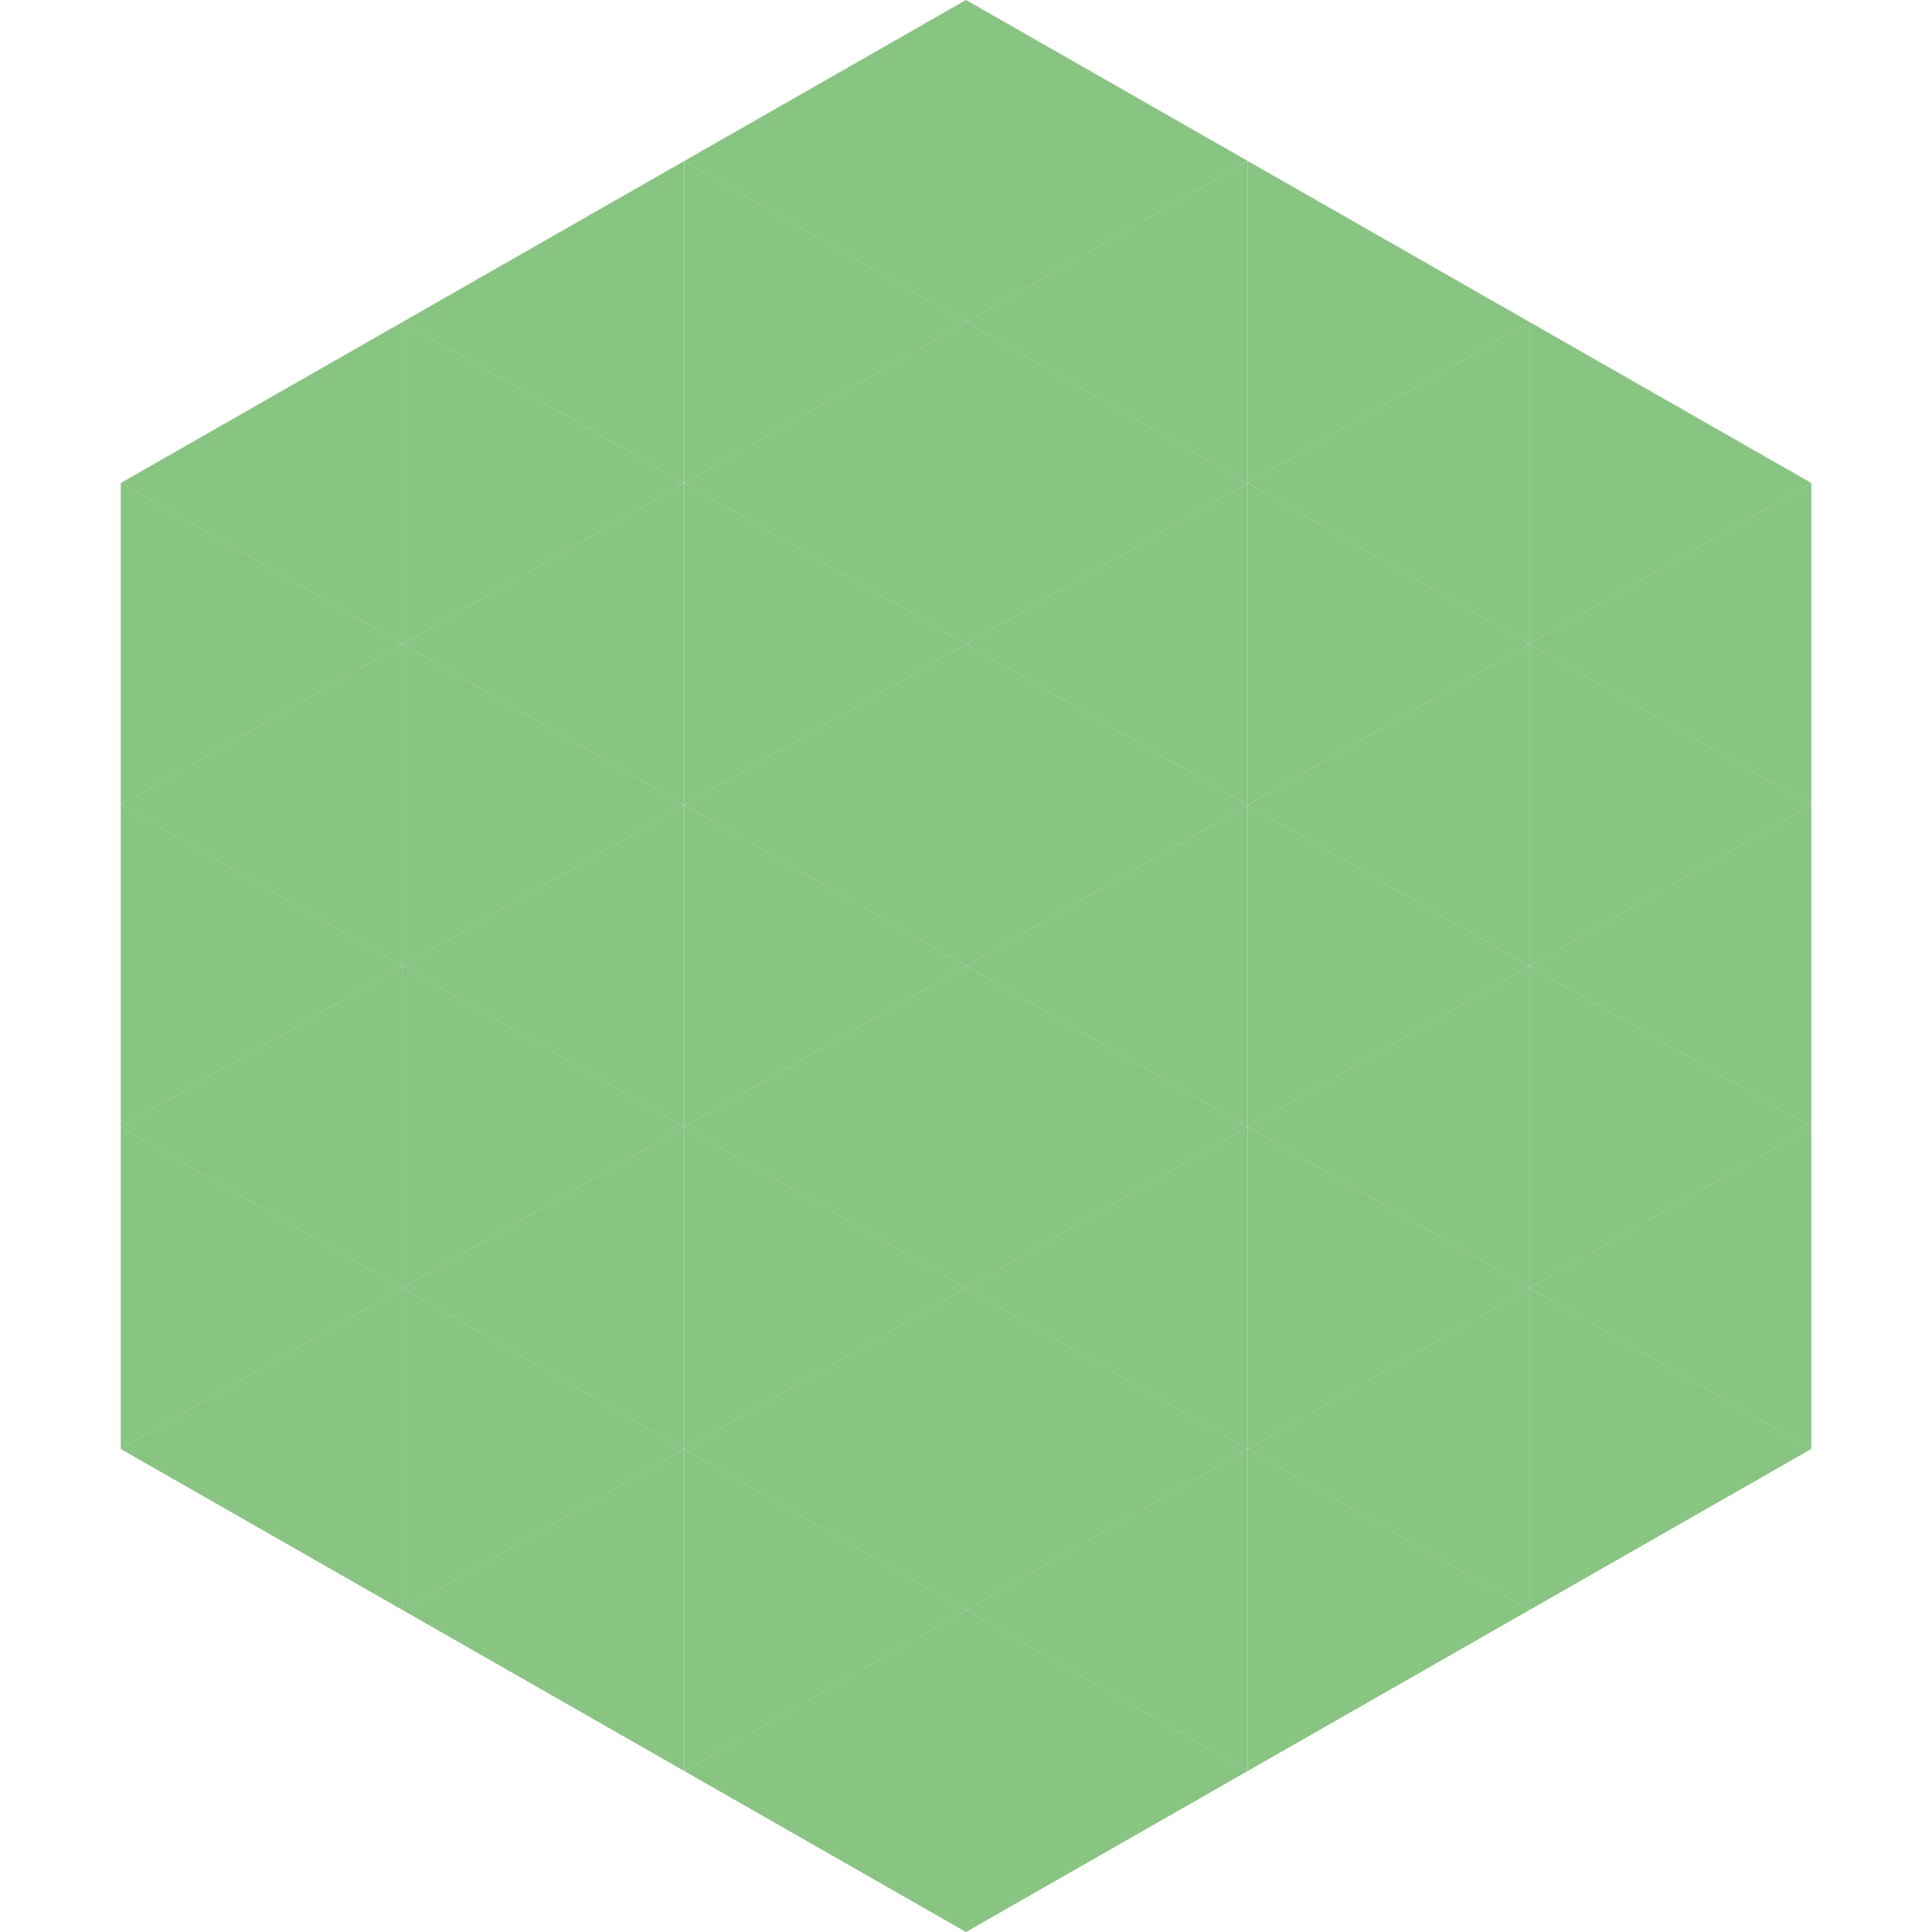
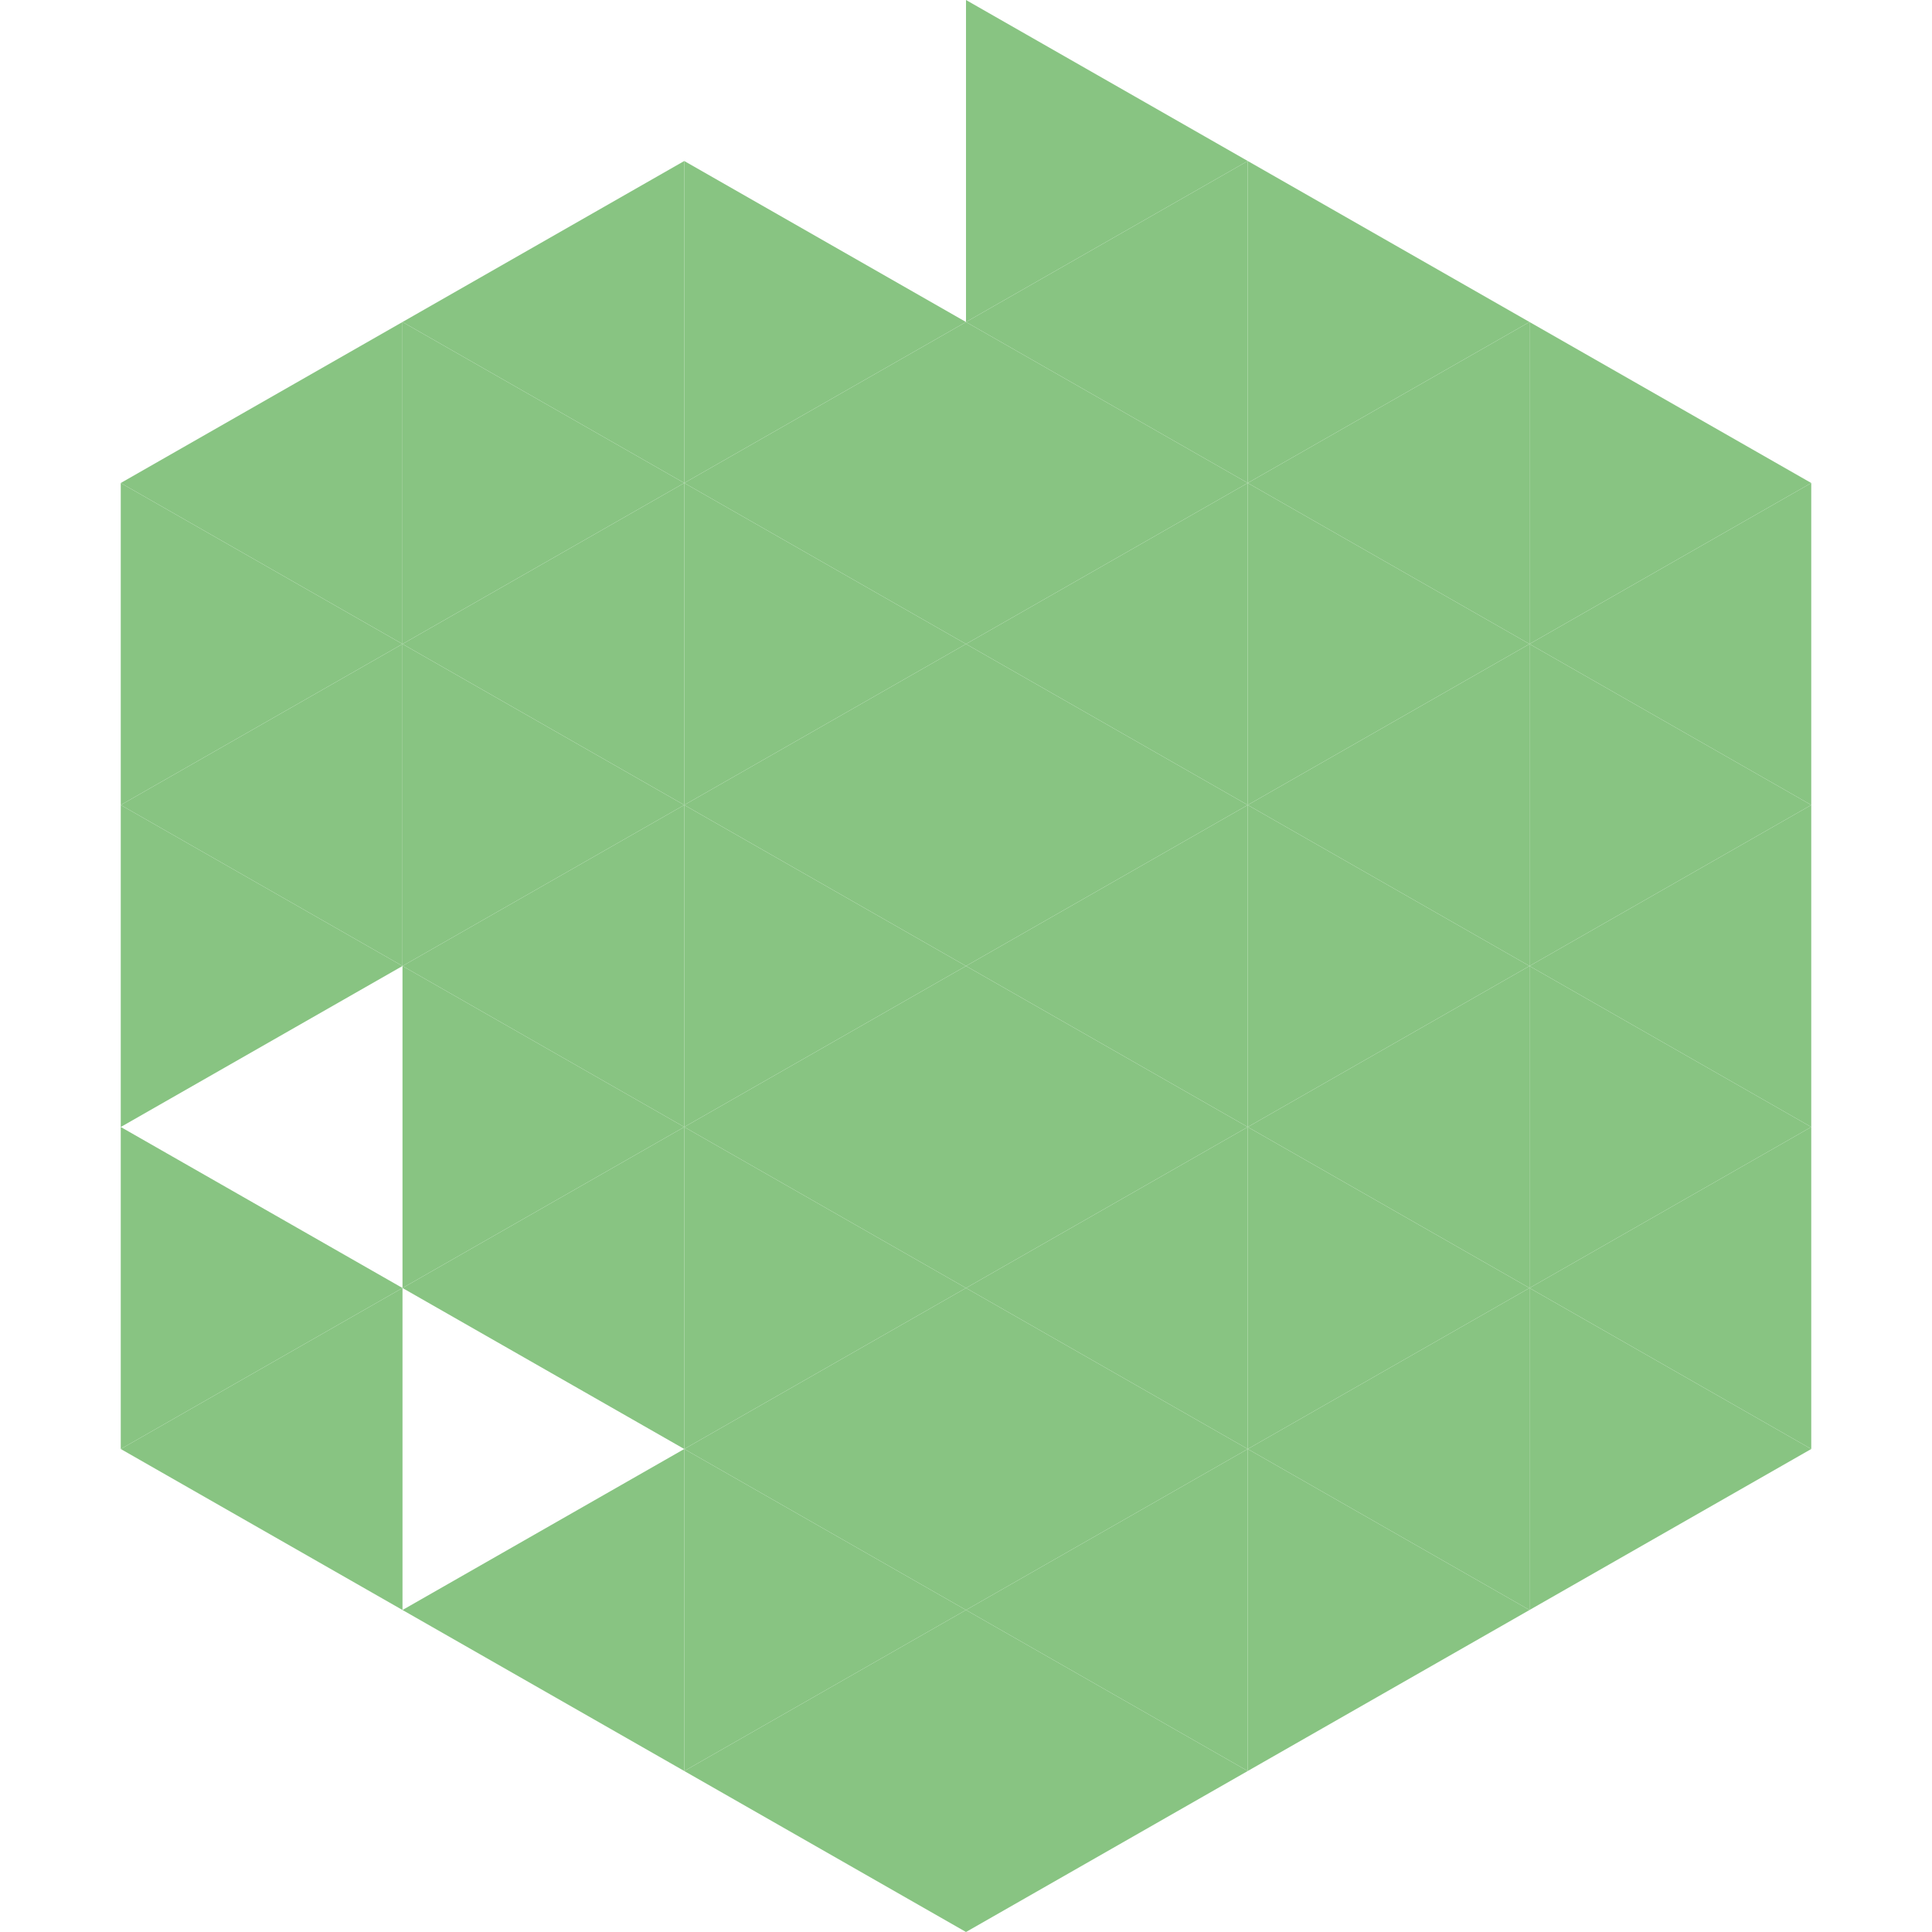
<svg xmlns="http://www.w3.org/2000/svg" width="240" height="240">
  <polygon points="50,40 15,60 50,80" style="fill:rgb(136,196,130)" />
  <polygon points="190,40 225,60 190,80" style="fill:rgb(136,196,130)" />
  <polygon points="15,60 50,80 15,100" style="fill:rgb(136,196,130)" />
  <polygon points="225,60 190,80 225,100" style="fill:rgb(136,196,130)" />
  <polygon points="50,80 15,100 50,120" style="fill:rgb(136,196,130)" />
  <polygon points="190,80 225,100 190,120" style="fill:rgb(136,196,130)" />
  <polygon points="15,100 50,120 15,140" style="fill:rgb(136,196,130)" />
  <polygon points="225,100 190,120 225,140" style="fill:rgb(136,196,130)" />
-   <polygon points="50,120 15,140 50,160" style="fill:rgb(136,196,130)" />
  <polygon points="190,120 225,140 190,160" style="fill:rgb(136,196,130)" />
  <polygon points="15,140 50,160 15,180" style="fill:rgb(136,196,130)" />
  <polygon points="225,140 190,160 225,180" style="fill:rgb(136,196,130)" />
  <polygon points="50,160 15,180 50,200" style="fill:rgb(136,196,130)" />
  <polygon points="190,160 225,180 190,200" style="fill:rgb(136,196,130)" />
  <polygon points="15,180 50,200 15,220" style="fill:rgb(255,255,255); fill-opacity:0" />
  <polygon points="225,180 190,200 225,220" style="fill:rgb(255,255,255); fill-opacity:0" />
  <polygon points="50,0 85,20 50,40" style="fill:rgb(255,255,255); fill-opacity:0" />
  <polygon points="190,0 155,20 190,40" style="fill:rgb(255,255,255); fill-opacity:0" />
  <polygon points="85,20 50,40 85,60" style="fill:rgb(136,196,130)" />
  <polygon points="155,20 190,40 155,60" style="fill:rgb(136,196,130)" />
  <polygon points="50,40 85,60 50,80" style="fill:rgb(136,196,130)" />
  <polygon points="190,40 155,60 190,80" style="fill:rgb(136,196,130)" />
  <polygon points="85,60 50,80 85,100" style="fill:rgb(136,196,130)" />
  <polygon points="155,60 190,80 155,100" style="fill:rgb(136,196,130)" />
  <polygon points="50,80 85,100 50,120" style="fill:rgb(136,196,130)" />
  <polygon points="190,80 155,100 190,120" style="fill:rgb(136,196,130)" />
  <polygon points="85,100 50,120 85,140" style="fill:rgb(136,196,130)" />
  <polygon points="155,100 190,120 155,140" style="fill:rgb(136,196,130)" />
  <polygon points="50,120 85,140 50,160" style="fill:rgb(136,196,130)" />
  <polygon points="190,120 155,140 190,160" style="fill:rgb(136,196,130)" />
  <polygon points="85,140 50,160 85,180" style="fill:rgb(136,196,130)" />
  <polygon points="155,140 190,160 155,180" style="fill:rgb(136,196,130)" />
-   <polygon points="50,160 85,180 50,200" style="fill:rgb(136,196,130)" />
  <polygon points="190,160 155,180 190,200" style="fill:rgb(136,196,130)" />
  <polygon points="85,180 50,200 85,220" style="fill:rgb(136,196,130)" />
  <polygon points="155,180 190,200 155,220" style="fill:rgb(136,196,130)" />
-   <polygon points="120,0 85,20 120,40" style="fill:rgb(136,196,130)" />
  <polygon points="120,0 155,20 120,40" style="fill:rgb(136,196,130)" />
  <polygon points="85,20 120,40 85,60" style="fill:rgb(136,196,130)" />
  <polygon points="155,20 120,40 155,60" style="fill:rgb(136,196,130)" />
  <polygon points="120,40 85,60 120,80" style="fill:rgb(136,196,130)" />
  <polygon points="120,40 155,60 120,80" style="fill:rgb(136,196,130)" />
  <polygon points="85,60 120,80 85,100" style="fill:rgb(136,196,130)" />
  <polygon points="155,60 120,80 155,100" style="fill:rgb(136,196,130)" />
  <polygon points="120,80 85,100 120,120" style="fill:rgb(136,196,130)" />
  <polygon points="120,80 155,100 120,120" style="fill:rgb(136,196,130)" />
  <polygon points="85,100 120,120 85,140" style="fill:rgb(136,196,130)" />
  <polygon points="155,100 120,120 155,140" style="fill:rgb(136,196,130)" />
  <polygon points="120,120 85,140 120,160" style="fill:rgb(136,196,130)" />
  <polygon points="120,120 155,140 120,160" style="fill:rgb(136,196,130)" />
  <polygon points="85,140 120,160 85,180" style="fill:rgb(136,196,130)" />
  <polygon points="155,140 120,160 155,180" style="fill:rgb(136,196,130)" />
  <polygon points="120,160 85,180 120,200" style="fill:rgb(136,196,130)" />
  <polygon points="120,160 155,180 120,200" style="fill:rgb(136,196,130)" />
  <polygon points="85,180 120,200 85,220" style="fill:rgb(136,196,130)" />
  <polygon points="155,180 120,200 155,220" style="fill:rgb(136,196,130)" />
  <polygon points="120,200 85,220 120,240" style="fill:rgb(136,196,130)" />
  <polygon points="120,200 155,220 120,240" style="fill:rgb(136,196,130)" />
-   <polygon points="85,220 120,240 85,260" style="fill:rgb(255,255,255); fill-opacity:0" />
  <polygon points="155,220 120,240 155,260" style="fill:rgb(255,255,255); fill-opacity:0" />
</svg>